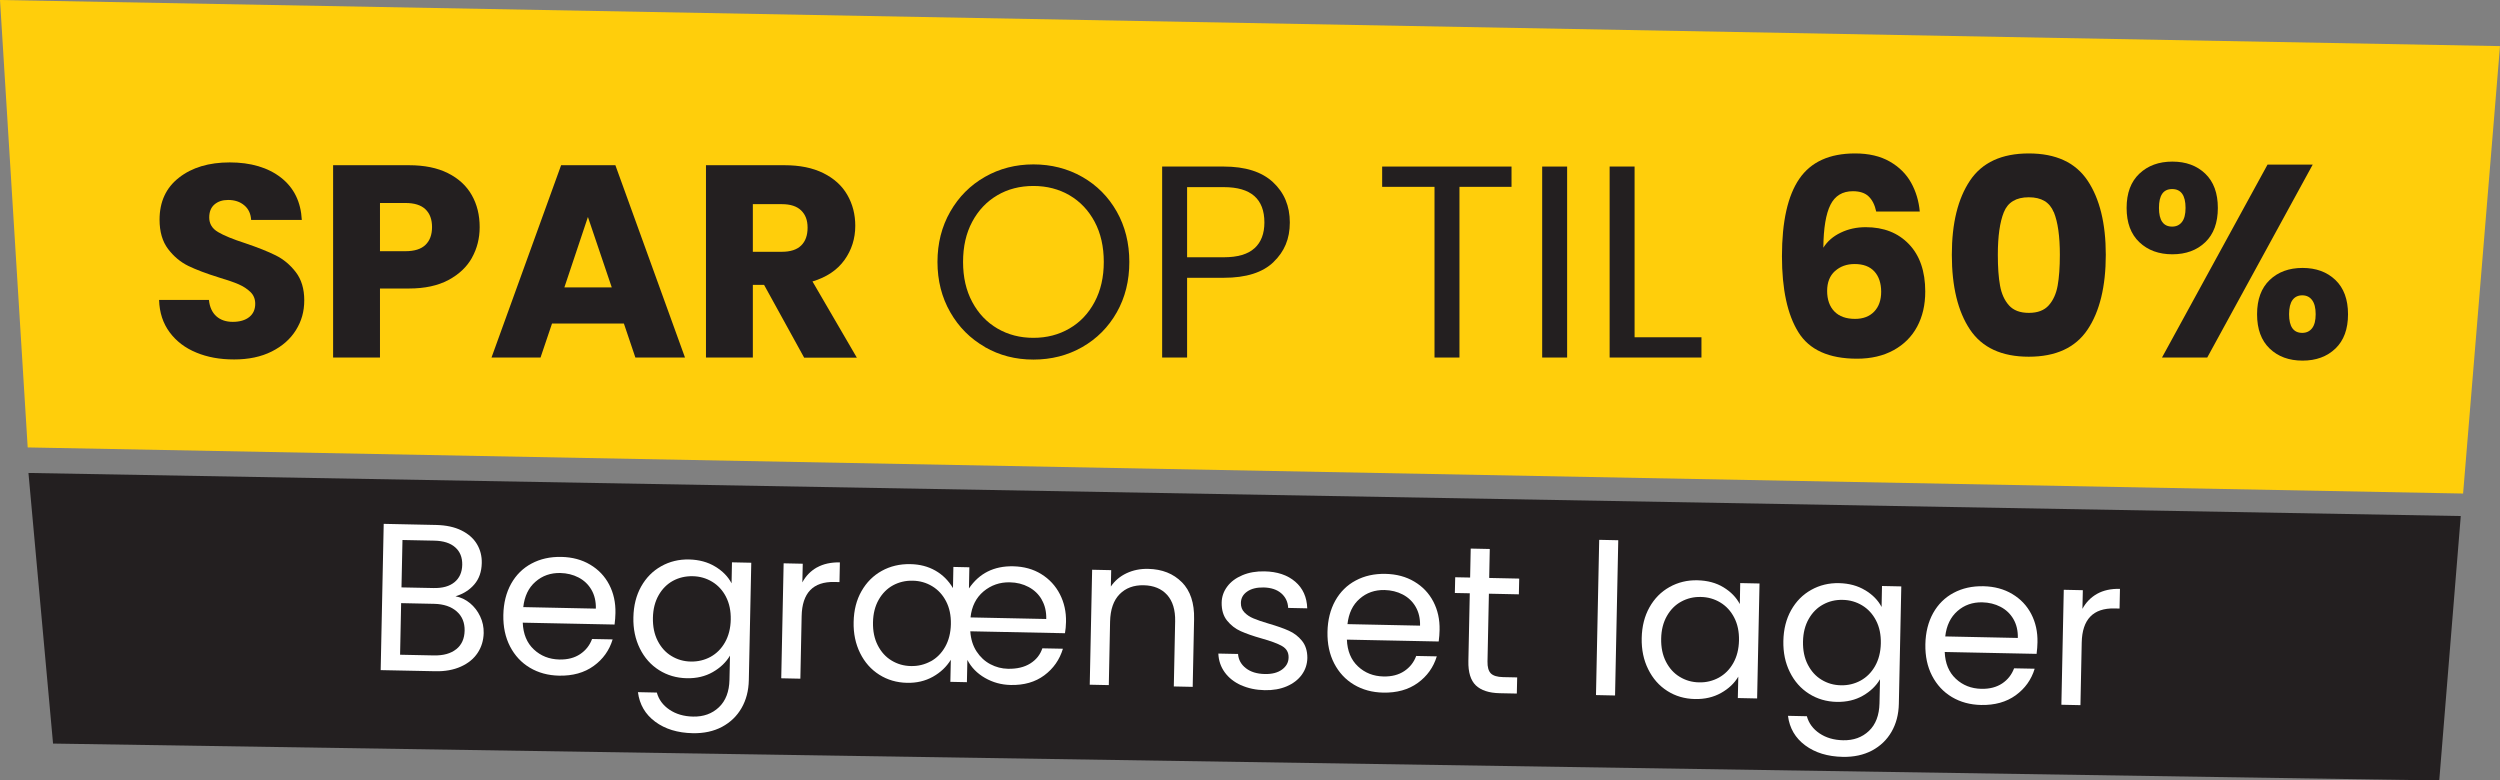
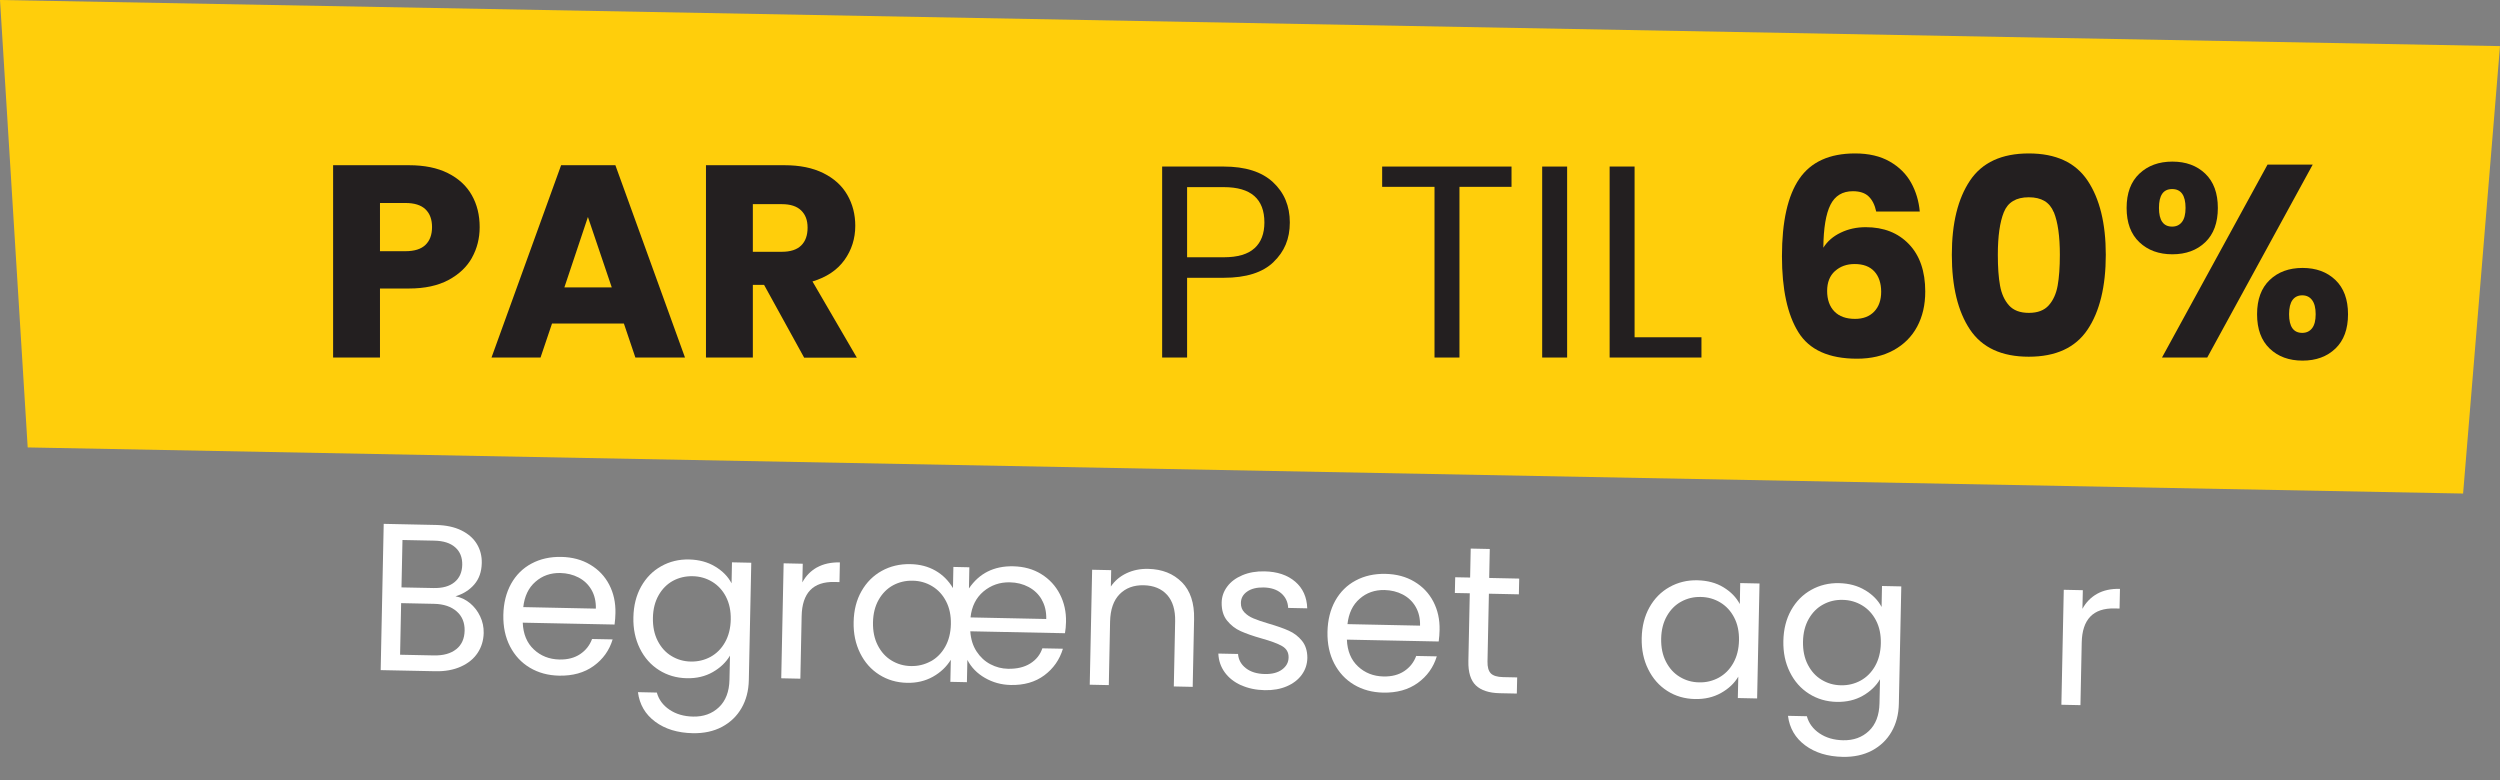
<svg xmlns="http://www.w3.org/2000/svg" id="Layer_1" data-name="Layer 1" viewBox="0 0 428.84 133.88">
  <rect x="0" y="0" width="428.84" height="133.88" fill="#808080" stroke="none" />
  <defs>
    <style>      .cls-1 {        fill: #231f20;      }      .cls-2 {        fill: #fff;      }      .cls-3 {        fill: #ffce0b;      }    </style>
  </defs>
  <polygon class="cls-3" points="0 0 4.75 76.75 422.51 84.66 428.84 7.91 0 0" />
  <g>
-     <path class="cls-1" d="M33.68,60.48c-1.91-.78-3.44-1.94-4.58-3.48-1.14-1.54-1.75-3.38-1.81-5.55h8.55c.12,1.22.55,2.15,1.27,2.8.72.64,1.66.96,2.82.96s2.13-.27,2.82-.82c.69-.55,1.03-1.31,1.03-2.28,0-.81-.27-1.49-.82-2.02-.55-.53-1.22-.97-2.02-1.32s-1.94-.74-3.41-1.18c-2.13-.66-3.87-1.32-5.22-1.97-1.35-.66-2.51-1.63-3.48-2.91-.97-1.28-1.46-2.96-1.46-5.03,0-3.07,1.11-5.48,3.34-7.21,2.22-1.74,5.12-2.61,8.7-2.61s6.56.87,8.79,2.61c2.22,1.74,3.41,4.16,3.57,7.26h-8.69c-.06-1.06-.45-1.9-1.18-2.51-.72-.61-1.65-.92-2.77-.92-.97,0-1.75.26-2.35.78s-.89,1.26-.89,2.23c0,1.07.5,1.9,1.5,2.49,1,.6,2.57,1.24,4.7,1.93,2.13.72,3.86,1.41,5.19,2.07,1.33.66,2.48,1.61,3.45,2.87s1.46,2.87,1.46,4.84-.48,3.59-1.43,5.12c-.96,1.54-2.34,2.76-4.16,3.67-1.82.91-3.96,1.36-6.44,1.36s-4.58-.39-6.49-1.18Z" />
    <path class="cls-1" d="M80.97,44.2c-.88,1.58-2.23,2.86-4.04,3.83-1.82.97-4.07,1.46-6.77,1.46h-4.98v11.84h-8.04V28.34h13.02c2.63,0,4.86.45,6.67,1.36,1.82.91,3.18,2.16,4.09,3.76.91,1.6,1.36,3.43,1.36,5.5,0,1.91-.44,3.66-1.32,5.24ZM72.98,42.01c.75-.72,1.13-1.74,1.13-3.06s-.38-2.33-1.13-3.05-1.9-1.08-3.43-1.08h-4.37v8.27h4.37c1.54,0,2.68-.36,3.43-1.08Z" />
    <path class="cls-1" d="M107,55.5h-12.31l-1.97,5.83h-8.41l11.94-32.99h9.31l11.94,32.99h-8.51l-1.97-5.83ZM104.94,49.3l-4.09-12.08-4.04,12.08h8.13Z" />
    <path class="cls-1" d="M137.93,61.33l-6.86-12.46h-1.93v12.46h-8.04V28.34h13.49c2.6,0,4.82.45,6.65,1.36,1.83.91,3.2,2.15,4.11,3.74.91,1.58,1.36,3.35,1.36,5.29,0,2.19-.62,4.15-1.86,5.88-1.24,1.72-3.06,2.94-5.48,3.67l7.61,13.07h-9.07ZM129.14,43.19h4.98c1.47,0,2.58-.36,3.31-1.08.74-.72,1.1-1.74,1.1-3.05s-.37-2.24-1.1-2.96c-.74-.72-1.84-1.08-3.31-1.08h-4.98v8.18Z" />
-     <path class="cls-1" d="M168.95,59.52c-2.51-1.43-4.49-3.42-5.95-5.97s-2.19-5.43-2.19-8.62.73-6.07,2.19-8.62c1.46-2.55,3.44-4.54,5.95-5.97,2.51-1.43,5.28-2.14,8.32-2.14s5.86.71,8.37,2.14c2.51,1.43,4.48,3.41,5.92,5.95,1.44,2.54,2.16,5.42,2.16,8.65s-.72,6.11-2.16,8.65c-1.44,2.54-3.42,4.52-5.92,5.95-2.51,1.43-5.3,2.14-8.37,2.14s-5.81-.71-8.32-2.14ZM183.45,56.35c1.83-1.06,3.27-2.58,4.32-4.56,1.05-1.97,1.57-4.26,1.57-6.86s-.52-4.93-1.57-6.89c-1.05-1.96-2.48-3.47-4.3-4.54-1.82-1.06-3.89-1.6-6.2-1.6s-4.39.53-6.2,1.6c-1.82,1.07-3.25,2.58-4.3,4.54-1.05,1.96-1.57,4.25-1.57,6.89s.52,4.89,1.57,6.86c1.05,1.97,2.49,3.49,4.32,4.56,1.83,1.07,3.89,1.6,6.18,1.6s4.35-.53,6.18-1.6Z" />
    <path class="cls-1" d="M218.46,44.95c-1.86,1.8-4.71,2.7-8.53,2.7h-6.3v13.68h-4.28V28.57h10.57c3.7,0,6.51.89,8.44,2.68s2.89,4.09,2.89,6.91-.93,4.99-2.8,6.79ZM215.2,42.58c1.13-1.03,1.69-2.51,1.69-4.42,0-4.04-2.32-6.06-6.96-6.06h-6.3v12.03h6.3c2.38,0,4.14-.52,5.26-1.55Z" />
    <path class="cls-1" d="M259.28,28.57v3.48h-8.93v29.28h-4.28v-29.28h-8.98v-3.48h22.18Z" />
    <path class="cls-1" d="M268.82,28.57v32.76h-4.28V28.57h4.28Z" />
    <path class="cls-1" d="M280.39,57.85h11.47v3.48h-15.75V28.57h4.28v29.28Z" />
    <path class="cls-1" d="M320.52,33.67c-.63-.58-1.52-.87-2.68-.87-1.79,0-3.07.78-3.85,2.33-.78,1.55-1.19,4-1.22,7.36.69-1.1,1.68-1.96,2.98-2.58,1.3-.63,2.73-.94,4.3-.94,3.07,0,5.54.97,7.4,2.91,1.86,1.94,2.8,4.65,2.8,8.13,0,2.29-.46,4.29-1.39,6.02-.92,1.72-2.27,3.07-4.04,4.04-1.77.97-3.86,1.46-6.27,1.46-4.83,0-8.18-1.51-10.06-4.54-1.88-3.02-2.82-7.37-2.82-13.04,0-5.95.99-10.38,2.98-13.28,1.99-2.9,5.18-4.35,9.56-4.35,2.35,0,4.33.46,5.95,1.39,1.61.92,2.84,2.14,3.67,3.64.83,1.5,1.32,3.15,1.48,4.94h-7.47c-.25-1.16-.69-2.03-1.32-2.61ZM314.76,46.5c-.89.8-1.34,1.94-1.34,3.41s.42,2.68,1.25,3.52c.83.85,2.01,1.27,3.55,1.27,1.38,0,2.47-.42,3.27-1.25.8-.83,1.2-1.97,1.2-3.41s-.39-2.63-1.17-3.48c-.78-.85-1.91-1.27-3.38-1.27-1.35,0-2.47.4-3.36,1.2Z" />
    <path class="cls-1" d="M337.93,30.97c2.08-3.1,5.44-4.65,10.08-4.65s8,1.55,10.08,4.65,3.13,7.35,3.13,12.74-1.04,9.73-3.13,12.83c-2.08,3.1-5.44,4.65-10.08,4.65s-8-1.55-10.08-4.65c-2.08-3.1-3.12-7.38-3.12-12.83s1.04-9.63,3.12-12.74ZM352.29,36.4c-.69-1.71-2.11-2.56-4.28-2.56s-3.59.85-4.28,2.56c-.69,1.71-1.03,4.14-1.03,7.31,0,2.13.12,3.89.38,5.29.25,1.39.76,2.52,1.53,3.38.77.86,1.9,1.29,3.41,1.29s2.64-.43,3.41-1.29c.77-.86,1.28-1.99,1.53-3.38.25-1.39.38-3.16.38-5.29,0-3.16-.34-5.6-1.03-7.31Z" />
    <path class="cls-1" d="M366.98,29.79c1.46-1.38,3.34-2.07,5.66-2.07s4.2.69,5.64,2.07c1.44,1.38,2.16,3.34,2.16,5.88s-.72,4.5-2.16,5.88c-1.44,1.38-3.32,2.07-5.64,2.07s-4.21-.69-5.66-2.07c-1.46-1.38-2.19-3.34-2.19-5.88s.73-4.5,2.19-5.88ZM370.34,35.67c0,2.13.75,3.2,2.26,3.2.72,0,1.28-.27,1.69-.8.41-.53.61-1.33.61-2.4,0-2.16-.77-3.24-2.3-3.24s-2.26,1.08-2.26,3.24ZM396.71,28.24l-18.09,33.09h-7.76l18.1-33.09h7.75ZM389.33,48.03c1.44-1.38,3.32-2.07,5.64-2.07s4.2.69,5.64,2.07c1.44,1.38,2.16,3.34,2.16,5.88s-.72,4.5-2.16,5.88c-1.44,1.38-3.32,2.07-5.64,2.07s-4.2-.69-5.64-2.07c-1.44-1.38-2.16-3.34-2.16-5.88s.72-4.5,2.16-5.88ZM393.25,51.46c-.39.53-.59,1.35-.59,2.44,0,2.13.75,3.2,2.26,3.2.72,0,1.28-.27,1.69-.8.41-.53.61-1.33.61-2.4s-.2-1.87-.61-2.42c-.41-.55-.97-.82-1.69-.82s-1.28.27-1.67.8Z" />
  </g>
-   <polygon class="cls-1" points="4.88 81.13 422.11 88.52 418.42 133.88 9.1 127.55 4.88 81.13" />
  <g>
    <path class="cls-2" d="M80.61,103.45c.74.62,1.33,1.37,1.75,2.27.43.9.63,1.85.61,2.86-.03,1.27-.37,2.41-1.04,3.42-.67,1.01-1.63,1.79-2.88,2.35-1.25.56-2.71.83-4.39.79l-9.36-.19.52-25.09,9,.19c1.7.04,3.15.35,4.34.94,1.19.59,2.07,1.37,2.65,2.34.58.97.86,2.06.83,3.26-.03,1.49-.46,2.71-1.28,3.66-.82.96-1.9,1.63-3.23,2.04.91.16,1.73.55,2.48,1.17ZM78.27,111.36c.93-.75,1.4-1.81,1.43-3.17.03-1.39-.43-2.5-1.37-3.32-.94-.82-2.22-1.25-3.83-1.29l-5.69-.12-.18,8.85,5.79.12c1.63.03,2.91-.32,3.84-1.07ZM68.87,100.76l5.51.11c1.54.03,2.73-.3,3.59-1.01.85-.7,1.29-1.69,1.32-2.96s-.37-2.28-1.2-3.01c-.83-.74-2.03-1.12-3.61-1.15l-5.44-.11-.17,8.13Z" />
    <path class="cls-2" d="M105.43,107.13l-15.76-.32c.08,1.95.71,3.48,1.9,4.59,1.19,1.12,2.65,1.69,4.38,1.73,1.42.03,2.6-.28,3.56-.92.96-.64,1.65-1.51,2.05-2.6l3.53.07c-.57,1.88-1.65,3.4-3.26,4.56-1.61,1.16-3.59,1.71-5.94,1.66-1.87-.04-3.54-.49-5-1.36-1.46-.87-2.59-2.09-3.4-3.65-.81-1.57-1.19-3.37-1.15-5.41.04-2.04.49-3.82,1.33-5.34.85-1.52,2.02-2.68,3.51-3.47,1.49-.8,3.2-1.18,5.12-1.14,1.87.04,3.52.48,4.94,1.33,1.42.84,2.51,1.99,3.26,3.43s1.11,3.07,1.07,4.87c-.01.62-.06,1.28-.15,1.98ZM101.45,101.16c-.53-.91-1.27-1.61-2.21-2.1-.94-.49-1.98-.74-3.13-.77-1.66-.03-3.08.46-4.26,1.5-1.19,1.03-1.88,2.48-2.09,4.35l12.45.26c.03-1.25-.23-2.33-.76-3.24Z" />
    <path class="cls-2" d="M122.69,97.19c1.27.77,2.2,1.72,2.8,2.87l.07-3.6,3.31.07-.42,20.15c-.04,1.8-.45,3.39-1.25,4.78-.8,1.39-1.92,2.46-3.36,3.23-1.44.76-3.11,1.12-5.01,1.08-2.59-.05-4.74-.71-6.44-1.97-1.7-1.26-2.69-2.95-2.96-5.07l3.24.07c.33,1.21,1.06,2.19,2.17,2.94,1.11.75,2.46,1.15,4.04,1.18,1.8.04,3.28-.5,4.44-1.6,1.16-1.1,1.77-2.68,1.81-4.72l.09-4.14c-.67,1.14-1.65,2.08-2.94,2.82-1.29.74-2.78,1.1-4.49,1.06-1.75-.04-3.33-.5-4.74-1.39-1.41-.89-2.51-2.13-3.29-3.71-.78-1.58-1.16-3.36-1.11-5.35.04-2.02.49-3.78,1.33-5.28.85-1.51,1.99-2.67,3.44-3.48,1.44-.81,3.04-1.2,4.79-1.16,1.7.04,3.19.44,4.46,1.21ZM124.54,102.38c-.58-1.12-1.37-1.98-2.38-2.59-1.01-.61-2.12-.93-3.35-.95s-2.35.24-3.37.79c-1.02.56-1.84,1.38-2.46,2.47-.62,1.09-.95,2.38-.98,3.87-.03,1.51.24,2.83.82,3.96.58,1.13,1.36,2,2.36,2.6,1,.61,2.11.93,3.33.95s2.35-.25,3.38-.81c1.03-.57,1.86-1.4,2.48-2.5.62-1.1.95-2.4.98-3.89s-.24-2.79-.82-3.91Z" />
    <path class="cls-2" d="M140.15,97.33c1.08-.6,2.39-.89,3.92-.86l-.07,3.38-.86-.02c-3.67-.08-5.55,1.88-5.63,5.86l-.22,10.73-3.28-.07.41-19.72,3.28.07-.07,3.2c.6-1.12,1.44-1.97,2.52-2.58Z" />
    <path class="cls-2" d="M182.67,108.62l-16.23-.33c.09,1.35.45,2.5,1.08,3.46s1.42,1.69,2.37,2.19c.95.5,1.95.76,3.01.78,1.54.03,2.81-.27,3.83-.91,1.02-.64,1.71-1.51,2.07-2.6l3.53.07c-.57,1.88-1.63,3.4-3.19,4.56-1.56,1.16-3.48,1.71-5.76,1.66-1.61-.03-3.08-.44-4.42-1.21-1.34-.77-2.35-1.8-3.02-3.09l-.08,3.82-2.84-.06.08-3.78c-.75,1.21-1.77,2.18-3.08,2.91-1.31.73-2.79,1.08-4.45,1.04-1.75-.04-3.33-.5-4.74-1.39-1.41-.89-2.51-2.13-3.29-3.71-.78-1.58-1.16-3.36-1.11-5.35.04-2.02.49-3.78,1.35-5.28.86-1.51,2.02-2.67,3.47-3.47,1.46-.81,3.1-1.2,4.92-1.16,1.61.03,3.03.4,4.28,1.11,1.25.71,2.25,1.71,3.02,3l.07-3.63,2.74.06-.07,3.63c1.76-2.6,4.29-3.87,7.6-3.8,1.82.04,3.43.48,4.81,1.34,1.39.86,2.45,2.01,3.19,3.45.74,1.44,1.09,3.03,1.05,4.76-.01.7-.08,1.34-.18,1.94ZM159.65,113.45c1.03-.57,1.86-1.4,2.48-2.5s.95-2.4.98-3.89c.03-1.49-.24-2.79-.82-3.91-.58-1.12-1.37-1.98-2.38-2.59s-2.12-.93-3.35-.95c-1.22-.03-2.35.24-3.37.79-1.02.56-1.84,1.38-2.46,2.47-.62,1.09-.95,2.38-.98,3.87-.03,1.51.24,2.83.82,3.96.58,1.13,1.36,2,2.36,2.6,1,.61,2.11.93,3.33.95,1.22.03,2.35-.25,3.38-.81ZM178.7,102.86c-.54-.94-1.3-1.66-2.26-2.17-.96-.51-2.03-.78-3.21-.8-1.73-.04-3.23.49-4.52,1.56-1.28,1.08-2.03,2.56-2.23,4.46l12.99.27c.03-1.27-.23-2.38-.78-3.31Z" />
    <path class="cls-2" d="M202.73,99.86c1.46,1.48,2.16,3.59,2.1,6.33l-.24,11.63-3.24-.07.23-11.16c.04-1.97-.42-3.48-1.38-4.55-.96-1.06-2.3-1.61-4-1.65-1.73-.04-3.11.48-4.15,1.54-1.04,1.06-1.58,2.62-1.63,4.68l-.22,10.91-3.27-.07.41-19.72,3.27.07-.06,2.81c.67-.99,1.57-1.75,2.69-2.28,1.13-.53,2.36-.78,3.71-.75,2.4.05,4.33.82,5.79,2.3Z" />
    <path class="cls-2" d="M212.88,117.54c-1.19-.54-2.12-1.28-2.8-2.22-.68-.94-1.04-2.01-1.09-3.21l3.38.07c.07.99.52,1.8,1.34,2.44.82.64,1.89.97,3.24,1,1.25.03,2.24-.23,2.97-.77s1.11-1.22,1.12-2.07c.02-.86-.35-1.51-1.11-1.95-.76-.44-1.94-.87-3.54-1.32-1.46-.41-2.64-.83-3.56-1.24-.92-.41-1.7-1.02-2.34-1.81-.64-.79-.95-1.83-.93-3.1.02-1.01.34-1.92.96-2.75.62-.83,1.48-1.47,2.6-1.94,1.11-.47,2.38-.69,3.79-.66,2.18.04,3.94.63,5.26,1.76,1.32,1.13,2.01,2.66,2.07,4.58l-3.27-.07c-.05-1.03-.45-1.87-1.19-2.51-.74-.64-1.75-.97-3.02-1-1.18-.02-2.12.21-2.82.7-.71.49-1.07,1.14-1.08,1.96-.01.65.19,1.19.6,1.61.41.43.93.78,1.56,1.04.63.27,1.51.57,2.63.9,1.41.41,2.55.81,3.43,1.21.88.39,1.63.96,2.25,1.72.62.76.93,1.74.93,2.94-.02,1.08-.34,2.05-.96,2.9-.62.85-1.48,1.51-2.58,1.98-1.1.47-2.36.69-3.78.66-1.51-.03-2.86-.32-4.05-.86Z" />
    <path class="cls-2" d="M246.81,110.04l-15.77-.32c.08,1.95.71,3.48,1.9,4.59,1.19,1.12,2.65,1.69,4.38,1.73,1.42.03,2.6-.28,3.56-.92.96-.64,1.65-1.51,2.05-2.6l3.53.07c-.57,1.88-1.66,3.4-3.26,4.56-1.61,1.16-3.59,1.71-5.94,1.66-1.87-.04-3.54-.49-5-1.36-1.46-.87-2.59-2.09-3.4-3.65-.81-1.57-1.19-3.37-1.15-5.41.04-2.04.49-3.82,1.33-5.34.85-1.52,2.02-2.68,3.51-3.47,1.49-.8,3.2-1.18,5.12-1.14,1.87.04,3.52.48,4.94,1.33,1.42.84,2.51,1.99,3.26,3.43.75,1.44,1.11,3.06,1.07,4.86-.01.62-.06,1.28-.15,1.98ZM242.83,104.08c-.53-.91-1.27-1.61-2.21-2.1-.94-.49-1.98-.74-3.13-.77-1.66-.03-3.08.46-4.26,1.5-1.19,1.03-1.88,2.48-2.09,4.35l12.45.26c.03-1.25-.23-2.33-.76-3.24Z" />
    <path class="cls-2" d="M255.4,101.83l-.24,11.63c-.02.96.17,1.64.57,2.05.4.4,1.1.62,2.11.64l2.41.05-.06,2.77-2.95-.06c-1.82-.04-3.18-.49-4.08-1.34-.89-.86-1.32-2.25-1.28-4.17l.24-11.63-2.56-.05.06-2.7,2.56.05.1-4.97,3.27.07-.1,4.97,5.15.11-.06,2.7-5.15-.11Z" />
-     <path class="cls-2" d="M277.59,92.67l-.55,26.63-3.27-.07.55-26.63,3.27.07Z" />
    <path class="cls-2" d="M282.94,104.18c.85-1.51,1.99-2.67,3.44-3.48s3.04-1.2,4.79-1.16c1.73.04,3.22.44,4.48,1.21,1.26.77,2.18,1.72,2.79,2.87l.07-3.6,3.31.07-.41,19.72-3.31-.07.08-3.67c-.67,1.14-1.66,2.07-2.96,2.8-1.3.73-2.8,1.08-4.5,1.04-1.75-.04-3.33-.5-4.72-1.39-1.4-.89-2.49-2.13-3.27-3.71-.79-1.58-1.16-3.36-1.12-5.35.04-2.02.49-3.78,1.33-5.28ZM297.48,105.94c-.58-1.12-1.37-1.98-2.38-2.59-1.01-.61-2.12-.93-3.35-.95-1.22-.03-2.34.24-3.36.8-1.02.55-1.84,1.38-2.46,2.47-.62,1.09-.95,2.38-.98,3.87-.03,1.51.24,2.83.82,3.96.58,1.13,1.36,2,2.36,2.6,1,.61,2.1.93,3.33.95,1.22.03,2.35-.25,3.38-.81,1.03-.57,1.86-1.4,2.48-2.5.62-1.1.95-2.4.98-3.89.03-1.49-.24-2.79-.82-3.91Z" />
    <path class="cls-2" d="M319.96,101.25c1.27.77,2.2,1.72,2.8,2.87l.07-3.6,3.31.07-.42,20.15c-.04,1.8-.45,3.39-1.25,4.78-.8,1.39-1.92,2.46-3.36,3.23-1.45.76-3.12,1.12-5.01,1.08-2.59-.05-4.74-.71-6.44-1.97-1.7-1.26-2.69-2.95-2.96-5.07l3.24.07c.33,1.21,1.06,2.19,2.17,2.94,1.11.75,2.46,1.15,4.04,1.18,1.8.04,3.28-.5,4.44-1.6,1.16-1.1,1.76-2.68,1.81-4.72l.09-4.14c-.67,1.14-1.65,2.08-2.94,2.82-1.29.74-2.78,1.09-4.49,1.06-1.75-.04-3.33-.5-4.74-1.39-1.41-.89-2.51-2.13-3.29-3.71-.79-1.58-1.16-3.36-1.12-5.35.04-2.02.49-3.78,1.33-5.28.85-1.51,1.99-2.67,3.44-3.48,1.44-.81,3.04-1.2,4.79-1.16,1.7.04,3.19.44,4.46,1.21ZM321.81,106.44c-.58-1.12-1.37-1.98-2.38-2.59-1.01-.61-2.12-.93-3.35-.95-1.22-.03-2.35.24-3.36.8-1.02.55-1.84,1.38-2.46,2.47-.62,1.09-.95,2.38-.98,3.87-.03,1.51.24,2.83.82,3.96.58,1.13,1.36,2,2.36,2.6,1,.61,2.1.93,3.33.95,1.22.03,2.35-.25,3.38-.81,1.03-.57,1.86-1.4,2.48-2.5.62-1.1.95-2.4.98-3.89.03-1.49-.24-2.79-.82-3.91Z" />
-     <path class="cls-2" d="M349.35,112.16l-15.76-.32c.08,1.95.71,3.48,1.9,4.59,1.19,1.12,2.65,1.69,4.38,1.73,1.42.03,2.6-.28,3.57-.92.96-.64,1.64-1.51,2.05-2.6l3.53.07c-.57,1.88-1.66,3.4-3.26,4.56-1.61,1.16-3.59,1.71-5.94,1.66-1.87-.04-3.54-.49-5-1.36-1.46-.87-2.59-2.09-3.4-3.65-.81-1.57-1.19-3.37-1.15-5.41.04-2.04.49-3.82,1.33-5.34.85-1.52,2.02-2.68,3.51-3.47,1.49-.8,3.2-1.18,5.12-1.14,1.87.04,3.52.48,4.94,1.33,1.42.84,2.51,1.99,3.26,3.43.75,1.44,1.11,3.06,1.07,4.86-.01.62-.06,1.28-.15,1.98ZM345.37,106.19c-.53-.91-1.27-1.61-2.21-2.1s-1.98-.74-3.13-.77c-1.66-.03-3.08.46-4.26,1.5s-1.88,2.48-2.09,4.35l12.45.26c.03-1.25-.23-2.33-.76-3.24Z" />
    <path class="cls-2" d="M359.73,101.86c1.08-.6,2.39-.89,3.92-.85l-.07,3.38-.86-.02c-3.67-.08-5.55,1.88-5.63,5.86l-.22,10.73-3.27-.07.41-19.72,3.27.07-.07,3.2c.6-1.11,1.44-1.97,2.52-2.58Z" />
  </g>
</svg>